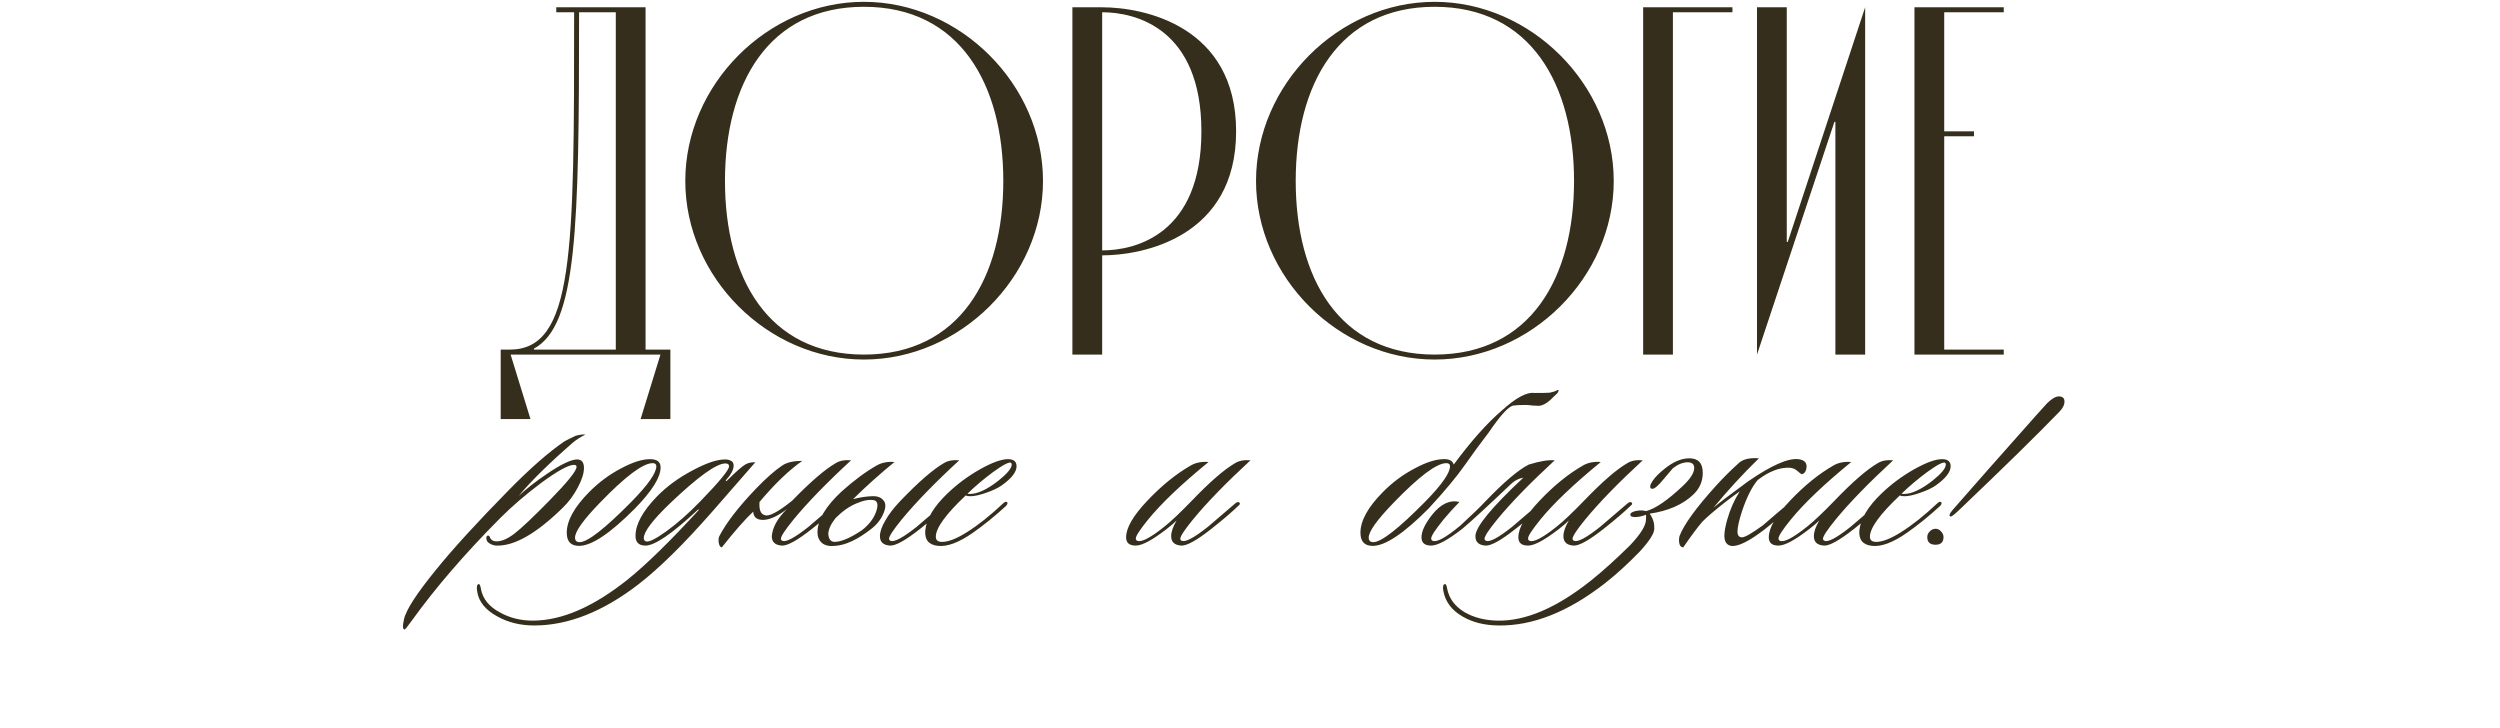
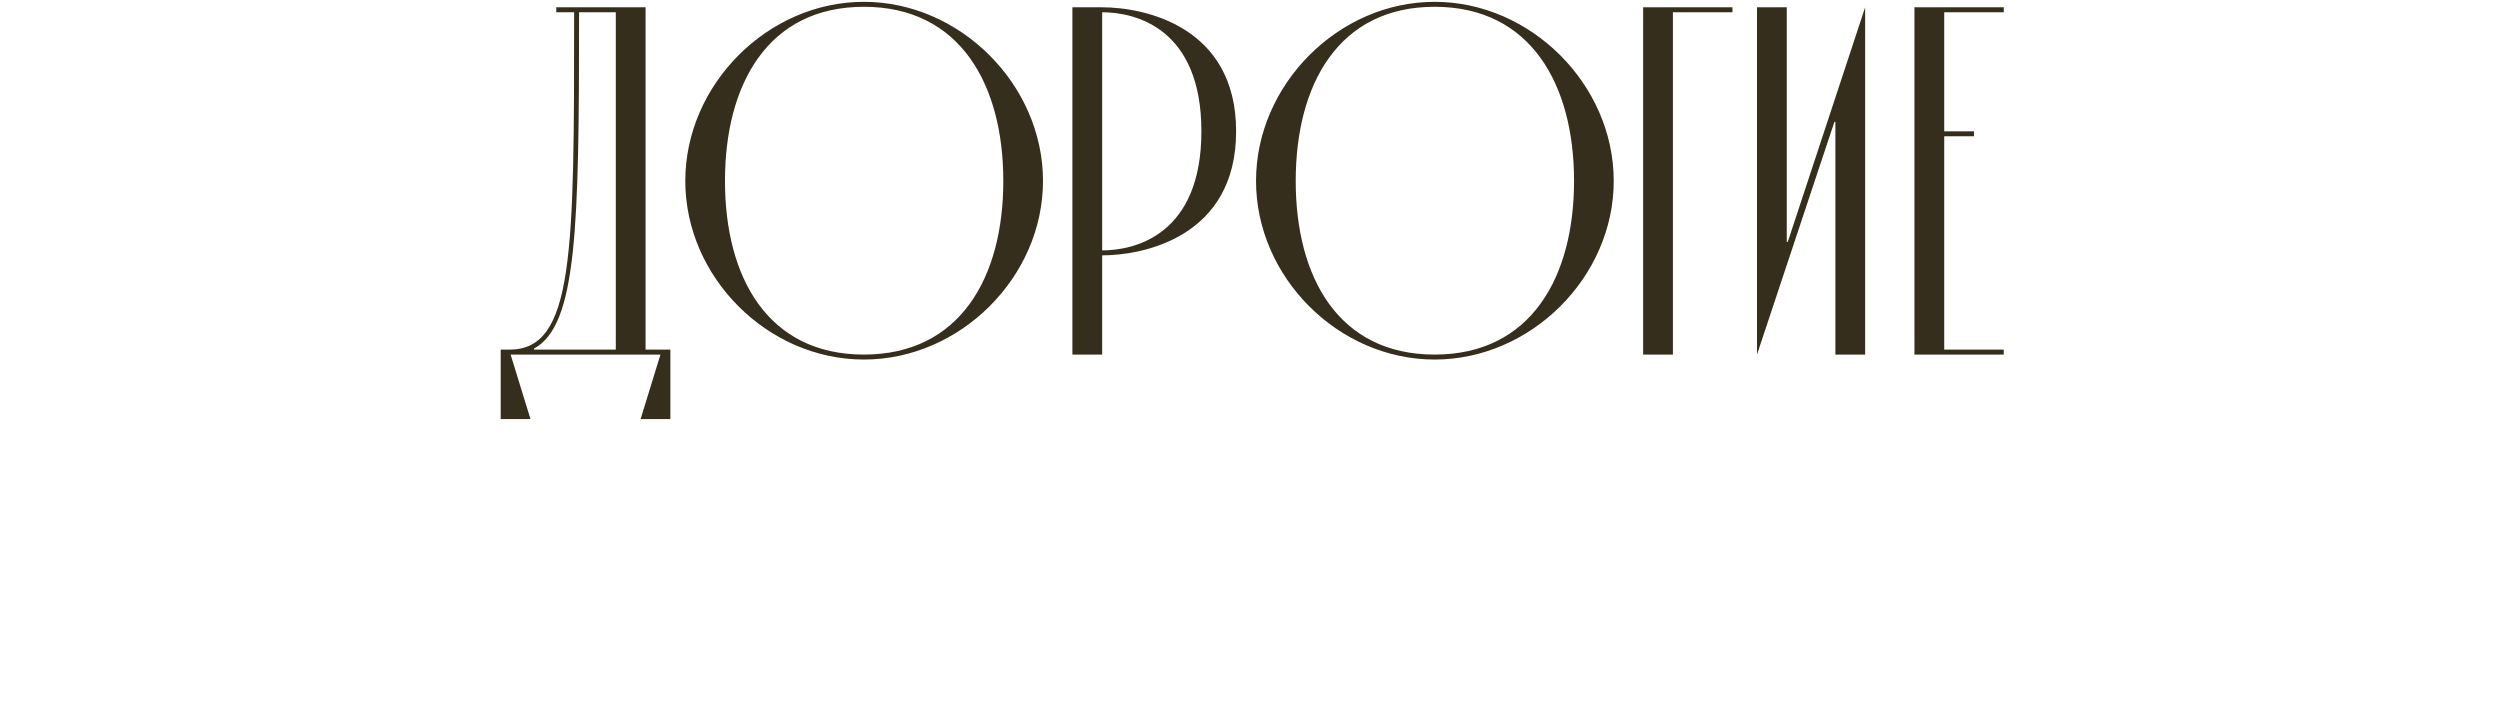
<svg xmlns="http://www.w3.org/2000/svg" width="450" height="131" viewBox="0 0 450 131" fill="none">
  <path d="M118.881 63.824H91.912L95.484 75.433H90.125V62.931H91.733C103.342 62.931 103.342 45.428 103.342 2.206H100.127V1.313H116.202V62.931H120.667V75.433H115.309L118.881 63.824ZM110.844 2.206H104.235C104.235 41.052 103.878 58.555 96.109 62.753V62.931H110.844V2.206ZM123.352 32.568C123.352 15.244 138.176 0.33 155.501 0.33C172.826 0.33 187.739 15.244 187.739 32.568C187.739 49.893 172.826 64.717 155.501 64.717C138.176 64.717 123.352 49.893 123.352 32.568ZM130.496 32.568C130.496 49.893 138.176 63.824 155.501 63.824C172.826 63.824 180.595 49.893 180.595 32.568C180.595 15.244 172.826 1.223 155.501 1.223C138.176 1.223 130.496 15.244 130.496 32.568ZM198.391 1.313C205.803 1.313 222.502 4.617 222.502 23.638C222.502 42.66 205.803 45.964 198.391 45.964V63.824H193.032V1.313H198.391ZM198.391 45.071C204.463 45.071 216.251 42.124 216.251 23.638C216.251 5.153 204.463 2.206 198.391 2.206V45.071ZM226.085 32.568C226.085 15.244 240.909 0.33 258.234 0.33C275.558 0.33 290.472 15.244 290.472 32.568C290.472 49.893 275.558 64.717 258.234 64.717C240.909 64.717 226.085 49.893 226.085 32.568ZM233.229 32.568C233.229 49.893 240.909 63.824 258.234 63.824C275.558 63.824 283.328 49.893 283.328 32.568C283.328 15.244 275.558 1.223 258.234 1.223C240.909 1.223 233.229 15.244 233.229 32.568ZM301.123 63.824H295.765V1.313H311.839V2.206H301.123V63.824ZM321.617 1.313V43.553H321.796L335.727 1.313V63.824H330.369V21.941H330.19L316.259 63.824V1.313H321.617ZM349.96 24.531V62.931H360.677V63.824H344.602V1.313H360.677V2.206H349.96V23.638H355.318V24.531H349.96Z" fill="#362E1D" />
-   <path d="M105.369 78.232C104.514 78.643 103.743 79.14 103.059 79.722C98.814 83.419 95.579 86.602 93.354 89.272C94.757 87.972 96.469 86.636 98.489 85.267C101.022 83.556 102.819 82.7 103.88 82.7C104.702 82.7 105.113 83.213 105.113 84.24C105.113 85.199 104.736 86.38 103.983 87.783C103.264 89.153 102.357 90.368 101.262 91.429C96.572 96.016 92.635 98.276 89.451 98.207C88.938 98.207 88.459 98.053 88.013 97.745C87.74 97.574 87.586 97.317 87.551 96.975C87.517 96.632 87.603 96.444 87.808 96.41C88.013 96.376 88.15 96.513 88.219 96.821C88.424 97.197 88.749 97.403 89.195 97.437C90.153 97.505 91.266 97.06 92.532 96.102C93.833 95.109 95.973 93.089 98.951 90.043C102.169 86.756 103.778 84.754 103.778 84.035C103.778 83.795 103.624 83.675 103.315 83.675C102.323 83.675 100.337 84.771 97.359 86.962C94.62 89.016 92.19 91.104 90.067 93.226C83.734 99.594 78.445 105.721 74.201 111.609C73.379 112.773 72.917 113.338 72.814 113.304C72.677 113.304 72.592 113.201 72.558 112.996C72.523 112.859 72.523 112.636 72.558 112.328C72.592 112.054 72.643 111.78 72.712 111.506C73.054 109.829 74.988 106.834 78.514 102.52C81.526 98.789 85.891 94.014 91.608 88.194C95.442 84.292 98.763 81.382 101.57 79.465C102.049 79.191 102.734 78.849 103.624 78.438C104.377 78.232 104.959 78.164 105.369 78.232ZM118.909 84.138C118.909 85.918 117.369 88.382 114.288 91.532C109.838 96.016 106.483 98.258 104.224 98.258C102.752 98.258 102.016 97.471 102.016 95.896C102.016 93.74 103.351 91.309 106.021 88.605C107.733 86.859 109.667 85.421 111.823 84.292C113.877 83.196 115.606 82.648 117.01 82.648C118.276 82.648 118.909 83.145 118.909 84.138ZM117.472 83.367C115.726 83.367 112.542 85.764 107.921 90.556C104.977 93.603 103.505 95.674 103.505 96.769C103.505 97.317 103.779 97.591 104.326 97.591C105.764 97.591 108.896 95.143 113.723 90.248C116.667 87.236 118.139 85.13 118.139 83.932C118.139 83.556 117.917 83.367 117.472 83.367ZM135.957 83.213C135.786 83.384 133.202 86.346 128.204 92.097C123.103 97.916 118.67 102.281 114.904 105.191C108.503 110.12 102.255 112.585 96.162 112.585C93.663 112.585 91.438 112.037 89.487 110.942C87.364 109.778 86.166 108.289 85.892 106.474C85.755 105.653 85.841 105.208 86.149 105.139C86.32 105.071 86.457 105.345 86.56 105.961C86.868 107.775 88.032 109.213 90.052 110.274C91.797 111.233 93.749 111.712 95.905 111.712C101.074 111.712 106.723 109.281 112.85 104.42C116.274 101.682 120.587 97.471 125.79 91.788L125.688 91.686C121.032 96.033 117.865 98.207 116.188 98.207C114.99 98.207 114.391 97.625 114.391 96.461C114.391 94.373 115.692 91.994 118.293 89.324C120.039 87.544 122.144 86.003 124.609 84.702C127.074 83.367 129.042 82.7 130.514 82.7C130.959 82.7 131.319 82.785 131.593 82.957C131.901 83.093 132.055 83.384 132.055 83.829C132.055 84.548 131.576 85.438 130.617 86.5L130.771 86.602C132.448 84.925 133.595 83.915 134.211 83.573C134.725 83.299 135.307 83.179 135.957 83.213ZM130.566 83.419C128.957 83.419 125.653 85.798 120.655 90.556C117.472 93.603 115.88 95.708 115.88 96.872C115.88 97.146 116 97.334 116.239 97.437C116.753 97.642 117.985 97.043 119.936 95.64C121.922 94.202 123.959 92.405 126.047 90.248C129.504 86.688 131.233 84.582 131.233 83.932C131.233 83.59 131.011 83.419 130.566 83.419ZM136.713 90.351C136.61 91.754 136.918 92.542 137.637 92.713C138.356 93.055 139.999 92.199 142.566 90.145C145.853 86.756 148.472 84.497 150.423 83.367C151.142 82.922 152.066 82.751 153.196 82.854C148.78 86.927 145.322 90.488 142.823 93.534C141.317 95.383 140.564 96.53 140.564 96.975C140.564 97.146 140.649 97.266 140.821 97.334C141.471 97.642 143.046 96.804 145.545 94.818C145.613 94.75 147.273 93.329 150.526 90.556C150.834 90.351 151.056 90.317 151.193 90.453C151.364 90.625 151.313 90.813 151.039 91.018C149.841 92.182 148.198 93.586 146.11 95.229C143.542 97.249 141.762 98.241 140.769 98.207C139.537 98.139 138.921 97.574 138.921 96.513C139.058 94.904 139.965 93.278 141.642 91.634C139.999 92.901 138.578 93.552 137.38 93.586C136.216 93.586 135.617 93.089 135.583 92.097C134.179 93.397 132.297 95.537 129.935 98.515C129.661 98.515 129.473 98.241 129.37 97.694C129.301 97.18 129.336 96.786 129.473 96.513C130.739 94.082 132.947 91.224 136.097 87.937C137.911 86.055 139.486 84.668 140.821 83.778C141.642 83.23 142.84 82.957 144.415 82.957C142.053 84.6 139.486 87.064 136.713 90.351ZM159.363 93.688C159.945 92.627 160.852 91.446 162.084 90.145C165.336 86.756 167.938 84.497 169.889 83.367C170.608 82.922 171.532 82.751 172.662 82.854C168.246 86.927 164.789 90.488 162.29 93.534C160.783 95.383 160.03 96.53 160.03 96.975C160.03 97.146 160.116 97.266 160.287 97.334C160.937 97.642 162.512 96.804 165.011 94.818C165.08 94.75 166.74 93.329 169.992 90.556C170.3 90.351 170.523 90.317 170.66 90.453C170.831 90.625 170.779 90.813 170.505 91.018C169.307 92.182 167.664 93.586 165.576 95.229C163.009 97.249 161.228 98.241 160.236 98.207C159.003 98.139 158.387 97.574 158.387 96.513C158.387 95.725 158.712 94.784 159.363 93.688ZM153.56 89.837C154.793 89.529 155.888 89.358 156.847 89.324C157.839 89.255 158.558 89.495 159.003 90.043C159.483 90.556 159.483 91.361 159.003 92.456C158.558 93.517 157.822 94.442 156.795 95.229C154.331 97.146 152.157 98.156 150.274 98.258C149.281 98.361 148.511 98.19 147.963 97.745C147.416 97.266 147.142 96.615 147.142 95.794C147.176 93.569 148.631 91.121 151.506 88.451C153.766 86.431 155.871 84.874 157.822 83.778C158.712 83.265 159.774 83.059 161.006 83.162C158.404 85.284 155.922 87.509 153.56 89.837ZM150.428 93.226C149.572 94.287 149.127 95.246 149.093 96.102C149.161 97.026 149.521 97.505 150.171 97.54C151.404 97.54 153.064 96.838 155.152 95.434C156.385 94.476 157.223 93.397 157.668 92.199C158.113 90.967 158.011 90.248 157.36 90.043C156.504 89.871 155.443 90.06 154.177 90.608C152.91 91.121 151.66 91.994 150.428 93.226ZM182.98 83.932C182.98 84.959 182.09 86.106 180.309 87.373C179.625 87.852 178.683 88.297 177.485 88.708C176.321 89.118 175.38 89.324 174.661 89.324C174.285 89.324 174.011 89.272 173.84 89.17C170.245 92.559 168.448 95.041 168.448 96.615C168.448 97.231 168.824 97.54 169.578 97.54C170.707 97.54 172.196 96.958 174.045 95.794C176.065 94.527 178.238 92.798 180.566 90.608C180.909 90.299 181.148 90.231 181.285 90.402C181.422 90.573 181.336 90.813 181.028 91.121C179.043 92.935 177.074 94.527 175.123 95.896C172.624 97.642 170.536 98.43 168.859 98.258C167.181 98.087 166.411 97.163 166.548 95.486C166.753 93.397 168.088 91.172 170.553 88.81C172.265 87.167 174.199 85.729 176.356 84.497C178.546 83.265 180.241 82.648 181.439 82.648C182.466 82.648 182.98 83.076 182.98 83.932ZM182.004 83.316C181.696 83.076 180.618 83.624 178.769 84.959C177.057 86.226 175.517 87.526 174.148 88.862C174.25 88.896 174.387 88.913 174.558 88.913C175.962 88.913 177.691 88.109 179.745 86.5C181.319 85.233 182.107 84.274 182.107 83.624C182.107 83.487 182.072 83.384 182.004 83.316ZM225.086 82.854C220.67 86.927 217.213 90.488 214.714 93.534C213.207 95.383 212.454 96.53 212.454 96.975C212.454 97.146 212.54 97.266 212.711 97.334C213.361 97.642 214.936 96.804 217.435 94.818C217.504 94.75 219.164 93.329 222.416 90.556C222.724 90.351 222.947 90.317 223.083 90.453C223.255 90.625 223.203 90.813 222.929 91.018C221.731 92.182 220.088 93.586 218 95.229C215.432 97.249 213.652 98.241 212.66 98.207C211.427 98.139 210.811 97.574 210.811 96.513C210.811 95.725 211.136 94.784 211.787 93.688C211.342 94.133 210.743 94.647 209.989 95.229C207.422 97.214 205.573 98.207 204.444 98.207C203.28 98.207 202.698 97.711 202.698 96.718C202.698 95.006 203.982 92.798 206.549 90.094C209.117 87.39 211.718 85.284 214.354 83.778C215.244 83.265 216.305 83.059 217.538 83.162C212.643 87.167 209.014 90.625 206.652 93.534C205.18 95.349 204.444 96.478 204.444 96.923C204.444 97.129 204.529 97.266 204.701 97.334C205.419 97.677 207.063 96.821 209.63 94.767C210.828 93.808 212.454 92.268 214.508 90.145C217.76 86.756 220.362 84.497 222.313 83.367C223.032 82.922 223.956 82.751 225.086 82.854ZM261.003 83.932C261.003 83.556 260.781 83.367 260.336 83.367C258.59 83.367 255.406 85.764 250.785 90.556C247.841 93.603 246.369 95.674 246.369 96.769C246.369 97.317 246.643 97.591 247.191 97.591C248.628 97.591 251.761 95.143 256.587 90.248C259.531 87.236 261.003 85.13 261.003 83.932ZM261.671 83.624C264.752 79.448 267.627 76.213 270.298 73.919C272.865 71.591 274.833 70.53 276.203 70.736C277.709 70.736 278.616 70.718 278.924 70.684C279.13 70.65 279.455 70.564 279.9 70.427C280.242 70.222 280.465 70.153 280.567 70.222C280.602 70.222 280.533 70.393 280.362 70.736C280.088 71.009 279.626 71.454 278.975 72.07C278.222 72.721 277.538 73.046 276.922 73.046C276.716 73.046 276.357 73.029 275.843 72.995C275.364 72.926 274.953 72.892 274.611 72.892C273.618 72.892 272.916 72.926 272.506 72.995C271.684 72.995 270.178 74.604 267.987 77.822C266.515 79.739 265.06 81.724 263.622 83.778C262.184 85.832 260.028 88.417 257.152 91.532C252.702 96.016 249.347 98.258 247.088 98.258C245.616 98.258 244.88 97.471 244.88 95.896C244.88 93.74 246.215 91.309 248.885 88.605C250.597 86.859 252.531 85.421 254.687 84.292C256.741 83.196 258.47 82.648 259.874 82.648C260.866 82.614 261.466 82.939 261.671 83.624ZM262.698 90.351C261.602 91.48 260.644 92.542 259.822 93.534C258.35 95.349 257.614 96.478 257.614 96.923C257.614 97.129 257.7 97.266 257.871 97.334C258.59 97.677 260.25 96.769 262.852 94.613C264.94 92.696 266.481 91.207 267.473 90.145C270.725 86.756 273.293 84.582 275.176 83.624C277.161 83.008 278.719 82.751 279.848 82.854C275.432 86.927 271.975 90.488 269.476 93.534C267.97 95.383 267.217 96.53 267.217 96.975C267.217 97.146 267.302 97.266 267.473 97.334C268.124 97.642 269.698 96.804 272.197 94.818C272.266 94.75 273.926 93.329 277.178 90.556C277.486 90.351 277.709 90.317 277.846 90.453C278.017 90.625 277.966 90.813 277.692 91.018C276.494 92.182 274.85 93.586 272.762 95.229C270.195 97.249 268.415 98.241 267.422 98.207C266.19 98.139 265.573 97.574 265.573 96.513C265.573 94.869 268.449 91.361 274.2 85.986C273.378 86.123 272.66 86.482 272.043 87.064C267.764 91.138 264.803 93.86 263.16 95.229C260.593 97.214 258.744 98.207 257.614 98.207C256.45 98.207 255.868 97.711 255.868 96.718C255.868 95.623 256.519 94.253 257.82 92.61C259.36 90.693 260.986 89.94 262.698 90.351ZM295.691 82.854C291.275 86.927 287.817 90.488 285.318 93.534C283.812 95.383 283.059 96.53 283.059 96.975C283.059 97.146 283.144 97.266 283.316 97.334C283.966 97.642 285.541 96.804 288.04 94.818C288.108 94.75 289.769 93.329 293.021 90.556C293.329 90.351 293.551 90.317 293.688 90.453C293.859 90.625 293.808 90.813 293.534 91.018C292.336 92.182 290.693 93.586 288.605 95.229C286.037 97.249 284.257 98.241 283.264 98.207C282.032 98.139 281.416 97.574 281.416 96.513C281.416 95.725 281.741 94.784 282.391 93.688C281.946 94.133 281.347 94.647 280.594 95.229C278.027 97.214 276.178 98.207 275.048 98.207C273.885 98.207 273.303 97.711 273.303 96.718C273.303 95.006 274.586 92.798 277.154 90.094C279.721 87.39 282.323 85.284 284.959 83.778C285.849 83.265 286.91 83.059 288.142 83.162C283.247 87.167 279.619 90.625 277.256 93.534C275.784 95.349 275.048 96.478 275.048 96.923C275.048 97.129 275.134 97.266 275.305 97.334C276.024 97.677 277.667 96.821 280.235 94.767C281.433 93.808 283.059 92.268 285.113 90.145C288.365 86.756 290.967 84.497 292.918 83.367C293.637 82.922 294.561 82.751 295.691 82.854ZM295.202 99.234C292.977 101.528 290.854 103.462 288.834 105.036C282.228 110.171 275.843 112.687 269.681 112.585C267.148 112.551 264.991 112.003 263.211 110.942C261.329 109.846 260.199 108.357 259.822 106.474C259.651 105.653 259.737 105.208 260.079 105.139C260.25 105.071 260.387 105.345 260.49 105.961C260.832 107.741 261.893 109.162 263.673 110.223C265.282 111.147 267.199 111.643 269.425 111.712C274.559 111.849 280.242 109.418 286.472 104.42C288.526 102.777 290.837 100.689 293.404 98.156C295.356 96.102 296.314 94.527 296.28 93.432C296.314 93.124 296.314 92.867 296.28 92.661C295.527 92.935 294.876 93.072 294.329 93.072C293.747 93.072 293.456 92.935 293.456 92.661C293.456 92.319 293.849 92.079 294.637 91.942C295.185 91.84 295.749 91.857 296.331 91.994C298.043 91.515 300.251 89.991 302.955 87.424C304.29 86.157 304.958 85.096 304.958 84.24C304.958 83.556 304.564 83.213 303.777 83.213C302.921 83.213 302.031 83.573 301.107 84.292C301.038 84.36 300.473 85.028 299.412 86.294C298.488 87.424 297.82 87.989 297.41 87.989C297.341 87.989 297.273 87.972 297.204 87.937C296.896 87.732 296.999 87.253 297.512 86.5C297.957 85.849 298.676 85.13 299.669 84.343C301.209 83.111 302.681 82.494 304.085 82.494C305.694 82.494 306.498 83.367 306.498 85.113C306.498 86.619 305.951 87.903 304.855 88.964C302.938 90.813 300.302 91.977 296.948 92.456C297.358 93.038 297.615 93.637 297.718 94.253C297.752 94.493 297.769 94.767 297.769 95.075C297.838 95.896 296.982 97.283 295.202 99.234ZM316.6 82.494C313.69 85.336 310.968 88.297 308.435 91.378C309.531 90.453 311.602 88.879 314.648 86.654C318.825 83.778 321.837 82.443 323.686 82.648C324.884 82.785 325.363 83.384 325.124 84.446C325.021 84.925 324.764 85.233 324.353 85.37C324.251 85.37 323.925 85.13 323.378 84.651C323.035 84.377 322.608 84.223 322.094 84.189C320.314 84.12 318.414 84.856 316.394 86.397C315.367 87.595 314.426 89.461 313.57 91.994C313.022 93.671 312.749 94.904 312.749 95.691C312.749 96.376 313.022 96.718 313.57 96.718C314.084 96.718 315.333 95.999 317.319 94.561C318.654 93.397 320.28 92.011 322.197 90.402C322.402 90.197 322.59 90.18 322.762 90.351C322.933 90.522 322.881 90.744 322.608 91.018C320.485 92.935 318.808 94.373 317.575 95.332C314.803 97.454 312.817 98.43 311.619 98.258C310.797 98.121 310.387 97.505 310.387 96.41C310.387 95.725 310.558 94.767 310.9 93.534C311.448 91.617 312.201 89.923 313.159 88.451C312.612 88.827 311.773 89.444 310.643 90.299C308.726 91.806 307.323 93.004 306.433 93.894C305.577 94.886 304.43 96.427 302.992 98.515C302.479 98.515 302.222 98.07 302.222 97.18C302.222 96.906 302.256 96.667 302.325 96.461C303.112 94.407 305.286 91.412 308.846 87.475C310.113 86.072 311.448 84.737 312.851 83.47C313.604 82.683 314.854 82.357 316.6 82.494ZM340.771 82.854C336.355 86.927 332.898 90.488 330.399 93.534C328.893 95.383 328.14 96.53 328.14 96.975C328.14 97.146 328.225 97.266 328.396 97.334C329.047 97.642 330.621 96.804 333.12 94.818C333.189 94.75 334.849 93.329 338.101 90.556C338.409 90.351 338.632 90.317 338.769 90.453C338.94 90.625 338.889 90.813 338.615 91.018C337.417 92.182 335.773 93.586 333.685 95.229C331.118 97.249 329.338 98.241 328.345 98.207C327.113 98.139 326.496 97.574 326.496 96.513C326.496 95.725 326.822 94.784 327.472 93.688C327.027 94.133 326.428 94.647 325.675 95.229C323.107 97.214 321.259 98.207 320.129 98.207C318.965 98.207 318.383 97.711 318.383 96.718C318.383 95.006 319.667 92.798 322.234 90.094C324.802 87.39 327.404 85.284 330.039 83.778C330.929 83.265 331.991 83.059 333.223 83.162C328.328 87.167 324.699 90.625 322.337 93.534C320.865 95.349 320.129 96.478 320.129 96.923C320.129 97.129 320.215 97.266 320.386 97.334C321.105 97.677 322.748 96.821 325.315 94.767C326.513 93.808 328.14 92.268 330.193 90.145C333.446 86.756 336.047 84.497 337.999 83.367C338.717 82.922 339.642 82.751 340.771 82.854ZM351.117 83.932C351.117 84.959 350.227 86.106 348.447 87.373C347.762 87.852 346.821 88.297 345.623 88.708C344.459 89.118 343.517 89.324 342.798 89.324C342.422 89.324 342.148 89.272 341.977 89.17C338.382 92.559 336.585 95.041 336.585 96.615C336.585 97.231 336.962 97.54 337.715 97.54C338.845 97.54 340.334 96.958 342.182 95.794C344.202 94.527 346.376 92.798 348.704 90.608C349.046 90.299 349.286 90.231 349.422 90.402C349.559 90.573 349.474 90.813 349.166 91.121C347.18 92.935 345.212 94.527 343.261 95.896C340.762 97.642 338.673 98.43 336.996 98.258C335.319 98.087 334.548 97.163 334.685 95.486C334.891 93.397 336.226 91.172 338.691 88.81C340.402 87.167 342.336 85.729 344.493 84.497C346.684 83.265 348.378 82.648 349.577 82.648C350.603 82.648 351.117 83.076 351.117 83.932ZM350.141 83.316C349.833 83.076 348.755 83.624 346.906 84.959C345.195 86.226 343.654 87.526 342.285 88.862C342.388 88.896 342.525 88.913 342.696 88.913C344.099 88.913 345.828 88.109 347.882 86.5C349.457 85.233 350.244 84.274 350.244 83.624C350.244 83.487 350.21 83.384 350.141 83.316ZM371.606 72.276C371.606 72.892 371.28 73.525 370.63 74.176C366.522 78.421 360.531 84.292 352.658 91.788C351.734 92.678 351.203 93.072 351.066 92.969C350.963 92.901 350.912 92.816 350.912 92.713C350.912 92.507 351.22 92.062 351.836 91.378C355.088 87.646 360.001 82.084 366.573 74.689C367.19 74.005 367.823 73.303 368.473 72.584C369.329 71.762 370.031 71.352 370.579 71.352C371.263 71.352 371.606 71.66 371.606 72.276ZM349.834 96.667C349.834 97.591 349.354 98.053 348.396 98.053C347.403 98.053 346.907 97.591 346.907 96.667C346.907 96.29 347.061 95.948 347.369 95.64C347.677 95.332 348.019 95.177 348.396 95.177C348.772 95.177 349.098 95.332 349.372 95.64C349.68 95.948 349.834 96.29 349.834 96.667Z" fill="#362E1D" />
</svg>